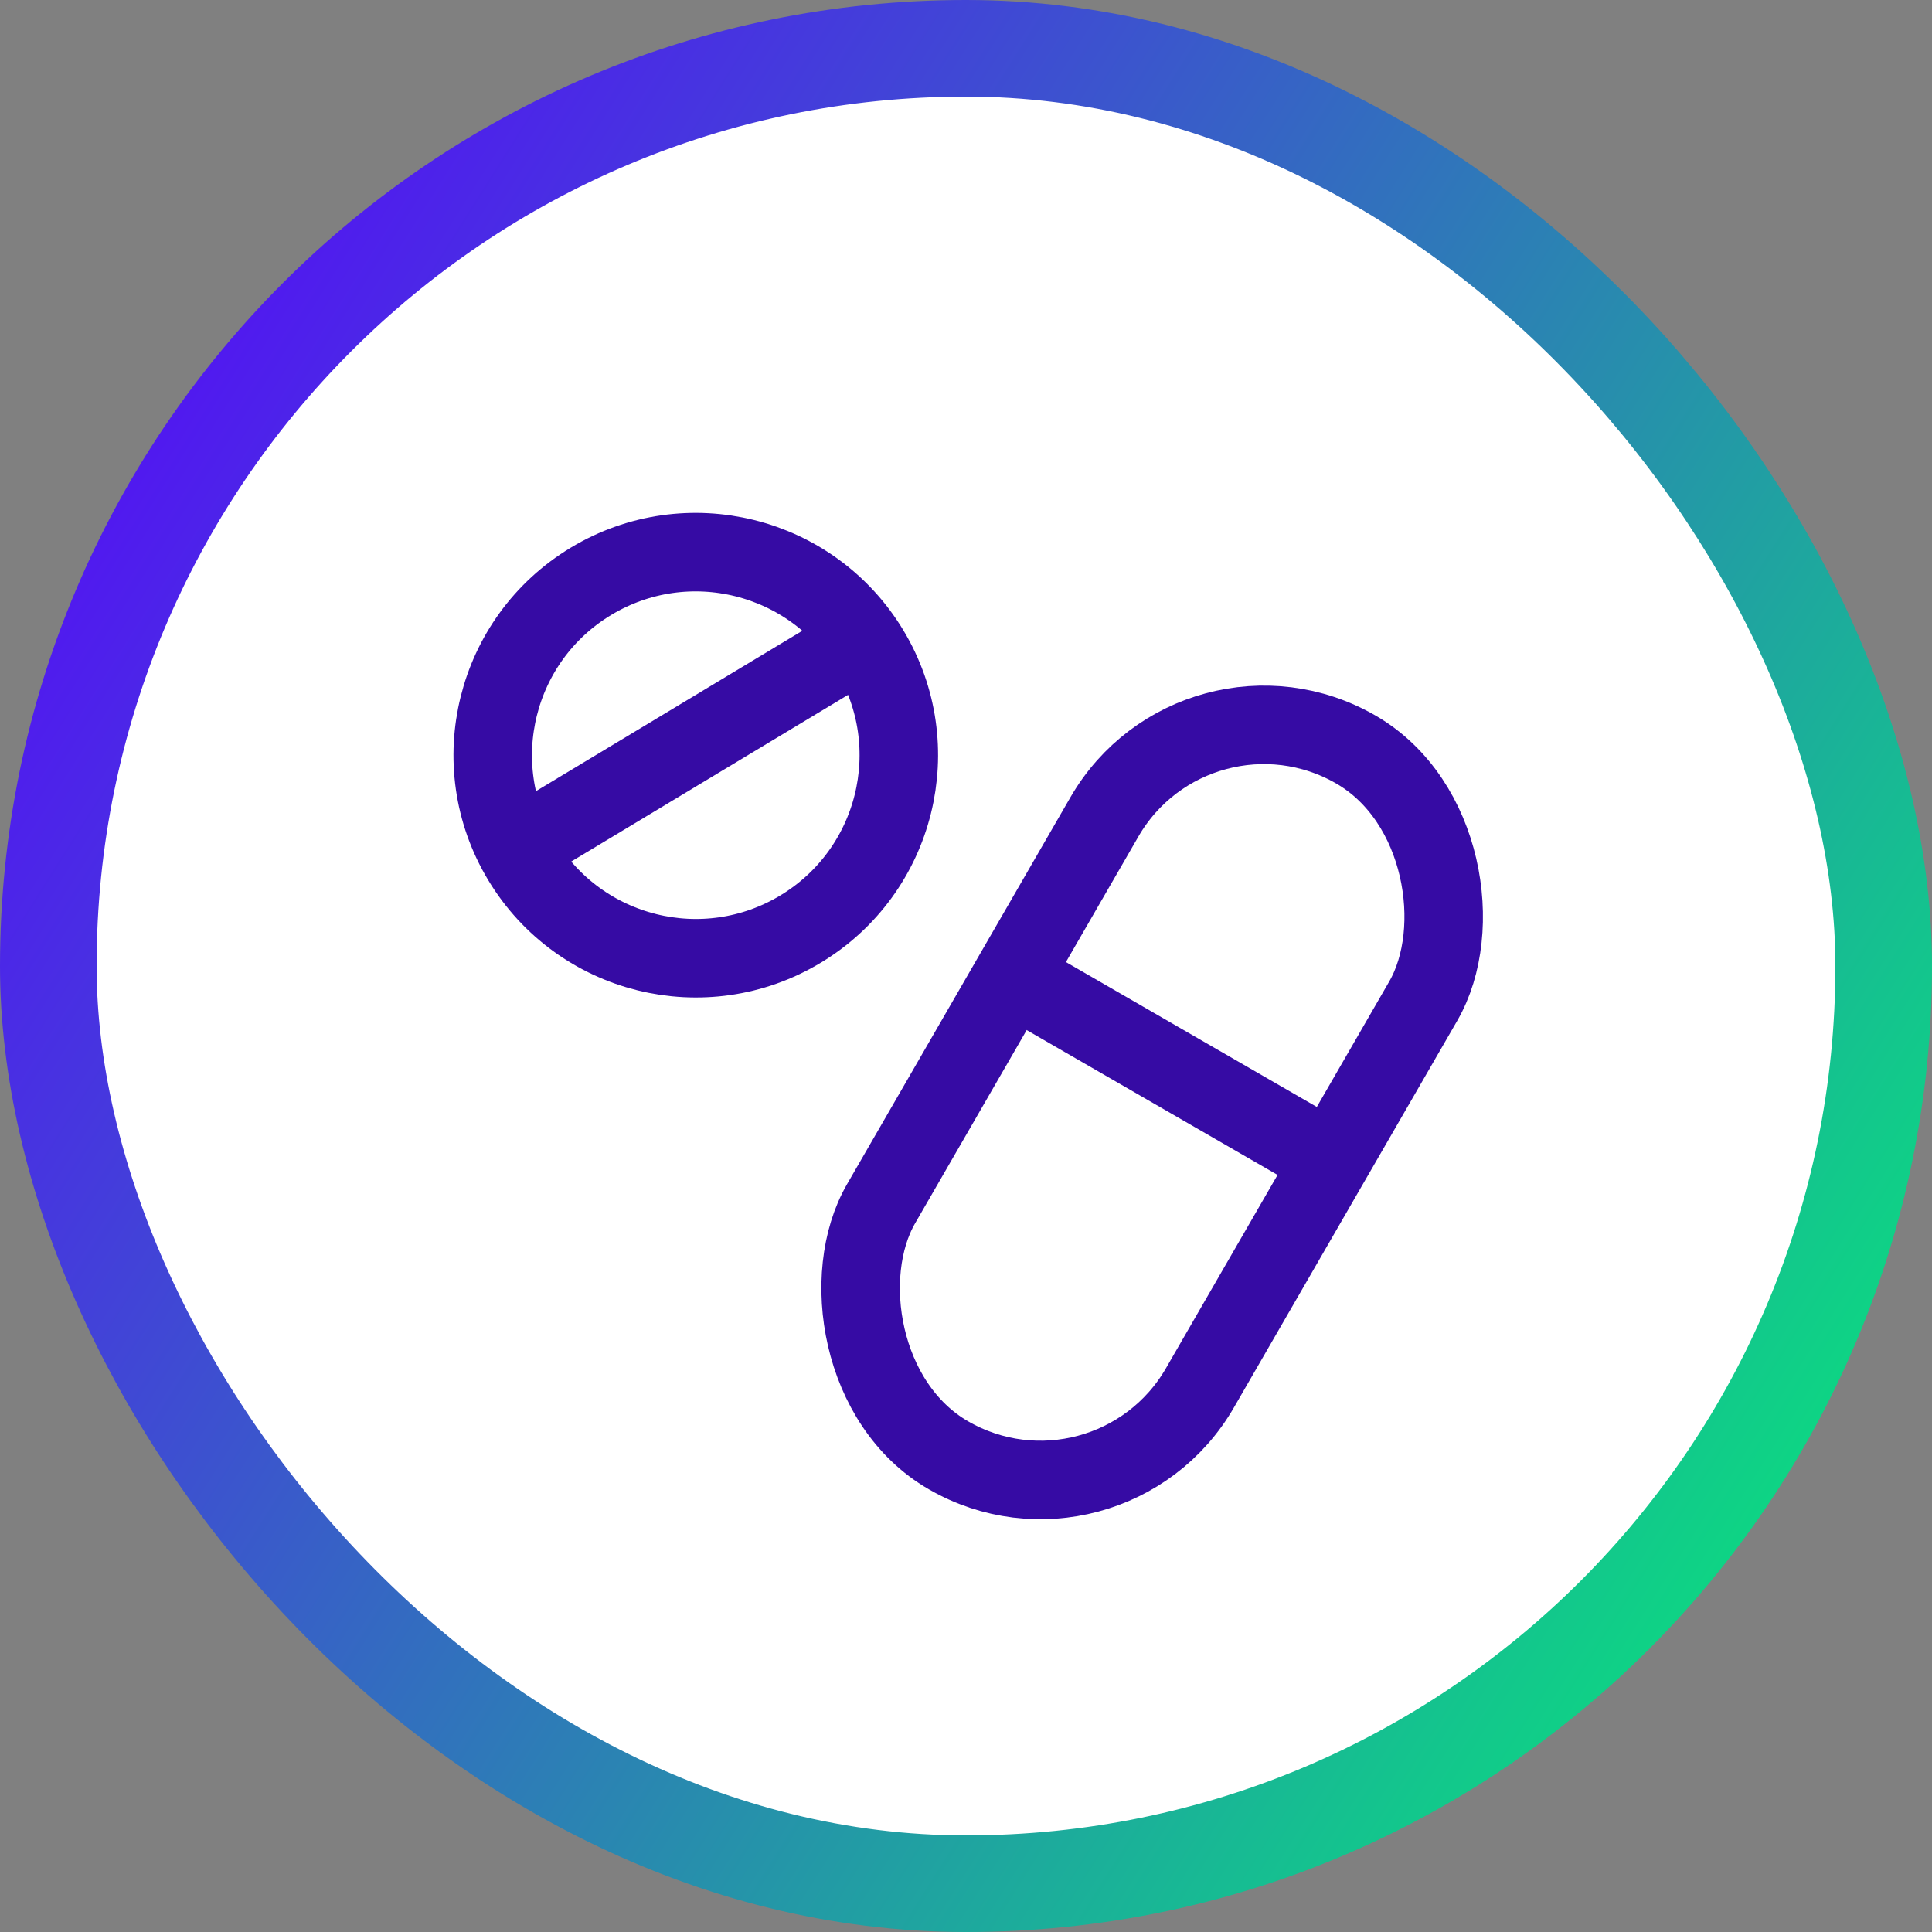
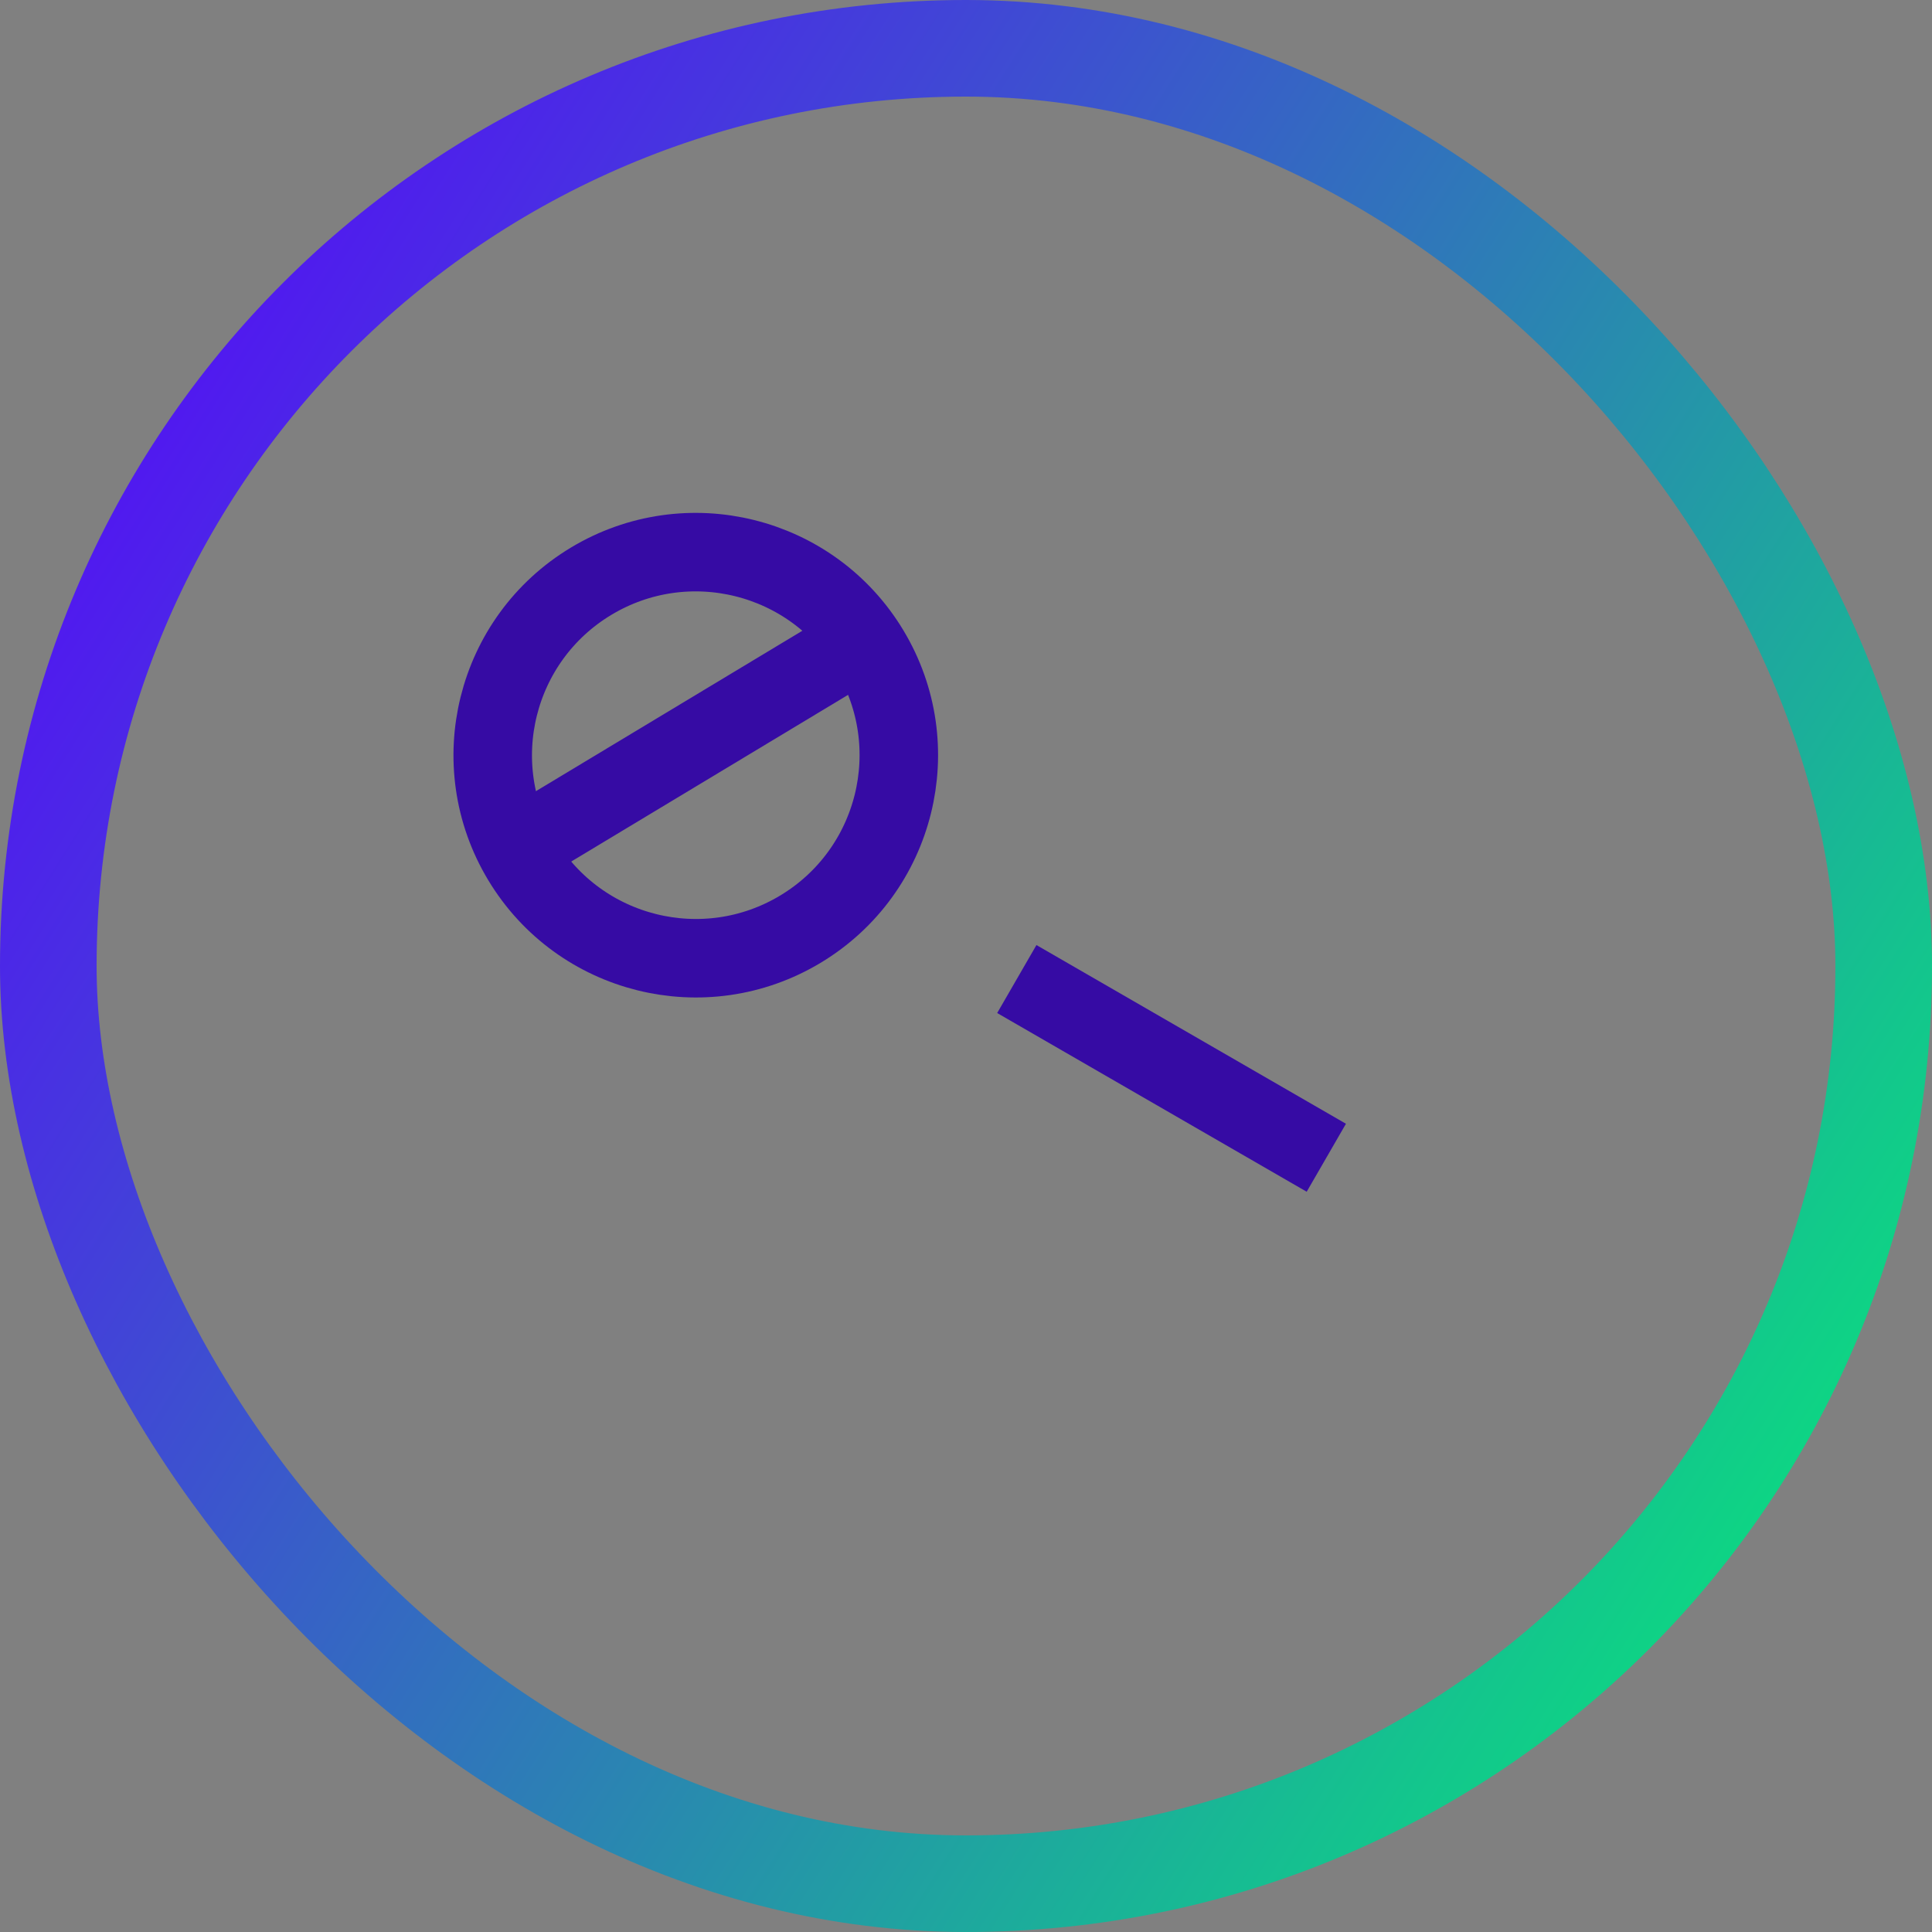
<svg xmlns="http://www.w3.org/2000/svg" width="60" height="60" viewBox="0 0 60 60" fill="none">
  <rect x="0" y="0" width="60" height="60" fill="#808080" stroke="none" />
-   <rect x="1.5" y="1.5" width="57" height="57" rx="28.5" fill="white" />
  <rect x="1.5" y="1.5" width="57" height="57" rx="28.5" stroke="url(#paint0_linear_8028_5468)" stroke-width="3" />
-   <rect x="37.157" y="20.419" width="11.435" height="25.308" rx="5.718" transform="rotate(30 37.157 20.419)" stroke="#360BA4" stroke-width="2.438" />
  <line x1="31.578" y1="30.405" x2="41.19" y2="35.955" stroke="#360BA4" stroke-width="2.438" />
  <circle cx="21.608" cy="23.453" r="6.305" transform="rotate(-31.054 21.608 23.453)" stroke="#360BA4" stroke-width="2.438" />
  <line x1="16.395" y1="26.143" x2="27.137" y2="19.675" stroke="#360BA4" stroke-width="2.438" />
  <defs>
    <linearGradient id="paint0_linear_8028_5468" x1="58.715" y1="62.037" x2="-11.276" y2="17.868" gradientUnits="userSpaceOnUse">
      <stop offset="0.06" stop-color="#07E879" />
      <stop offset="0.88" stop-color="#5215F2" />
    </linearGradient>
  </defs>
</svg>